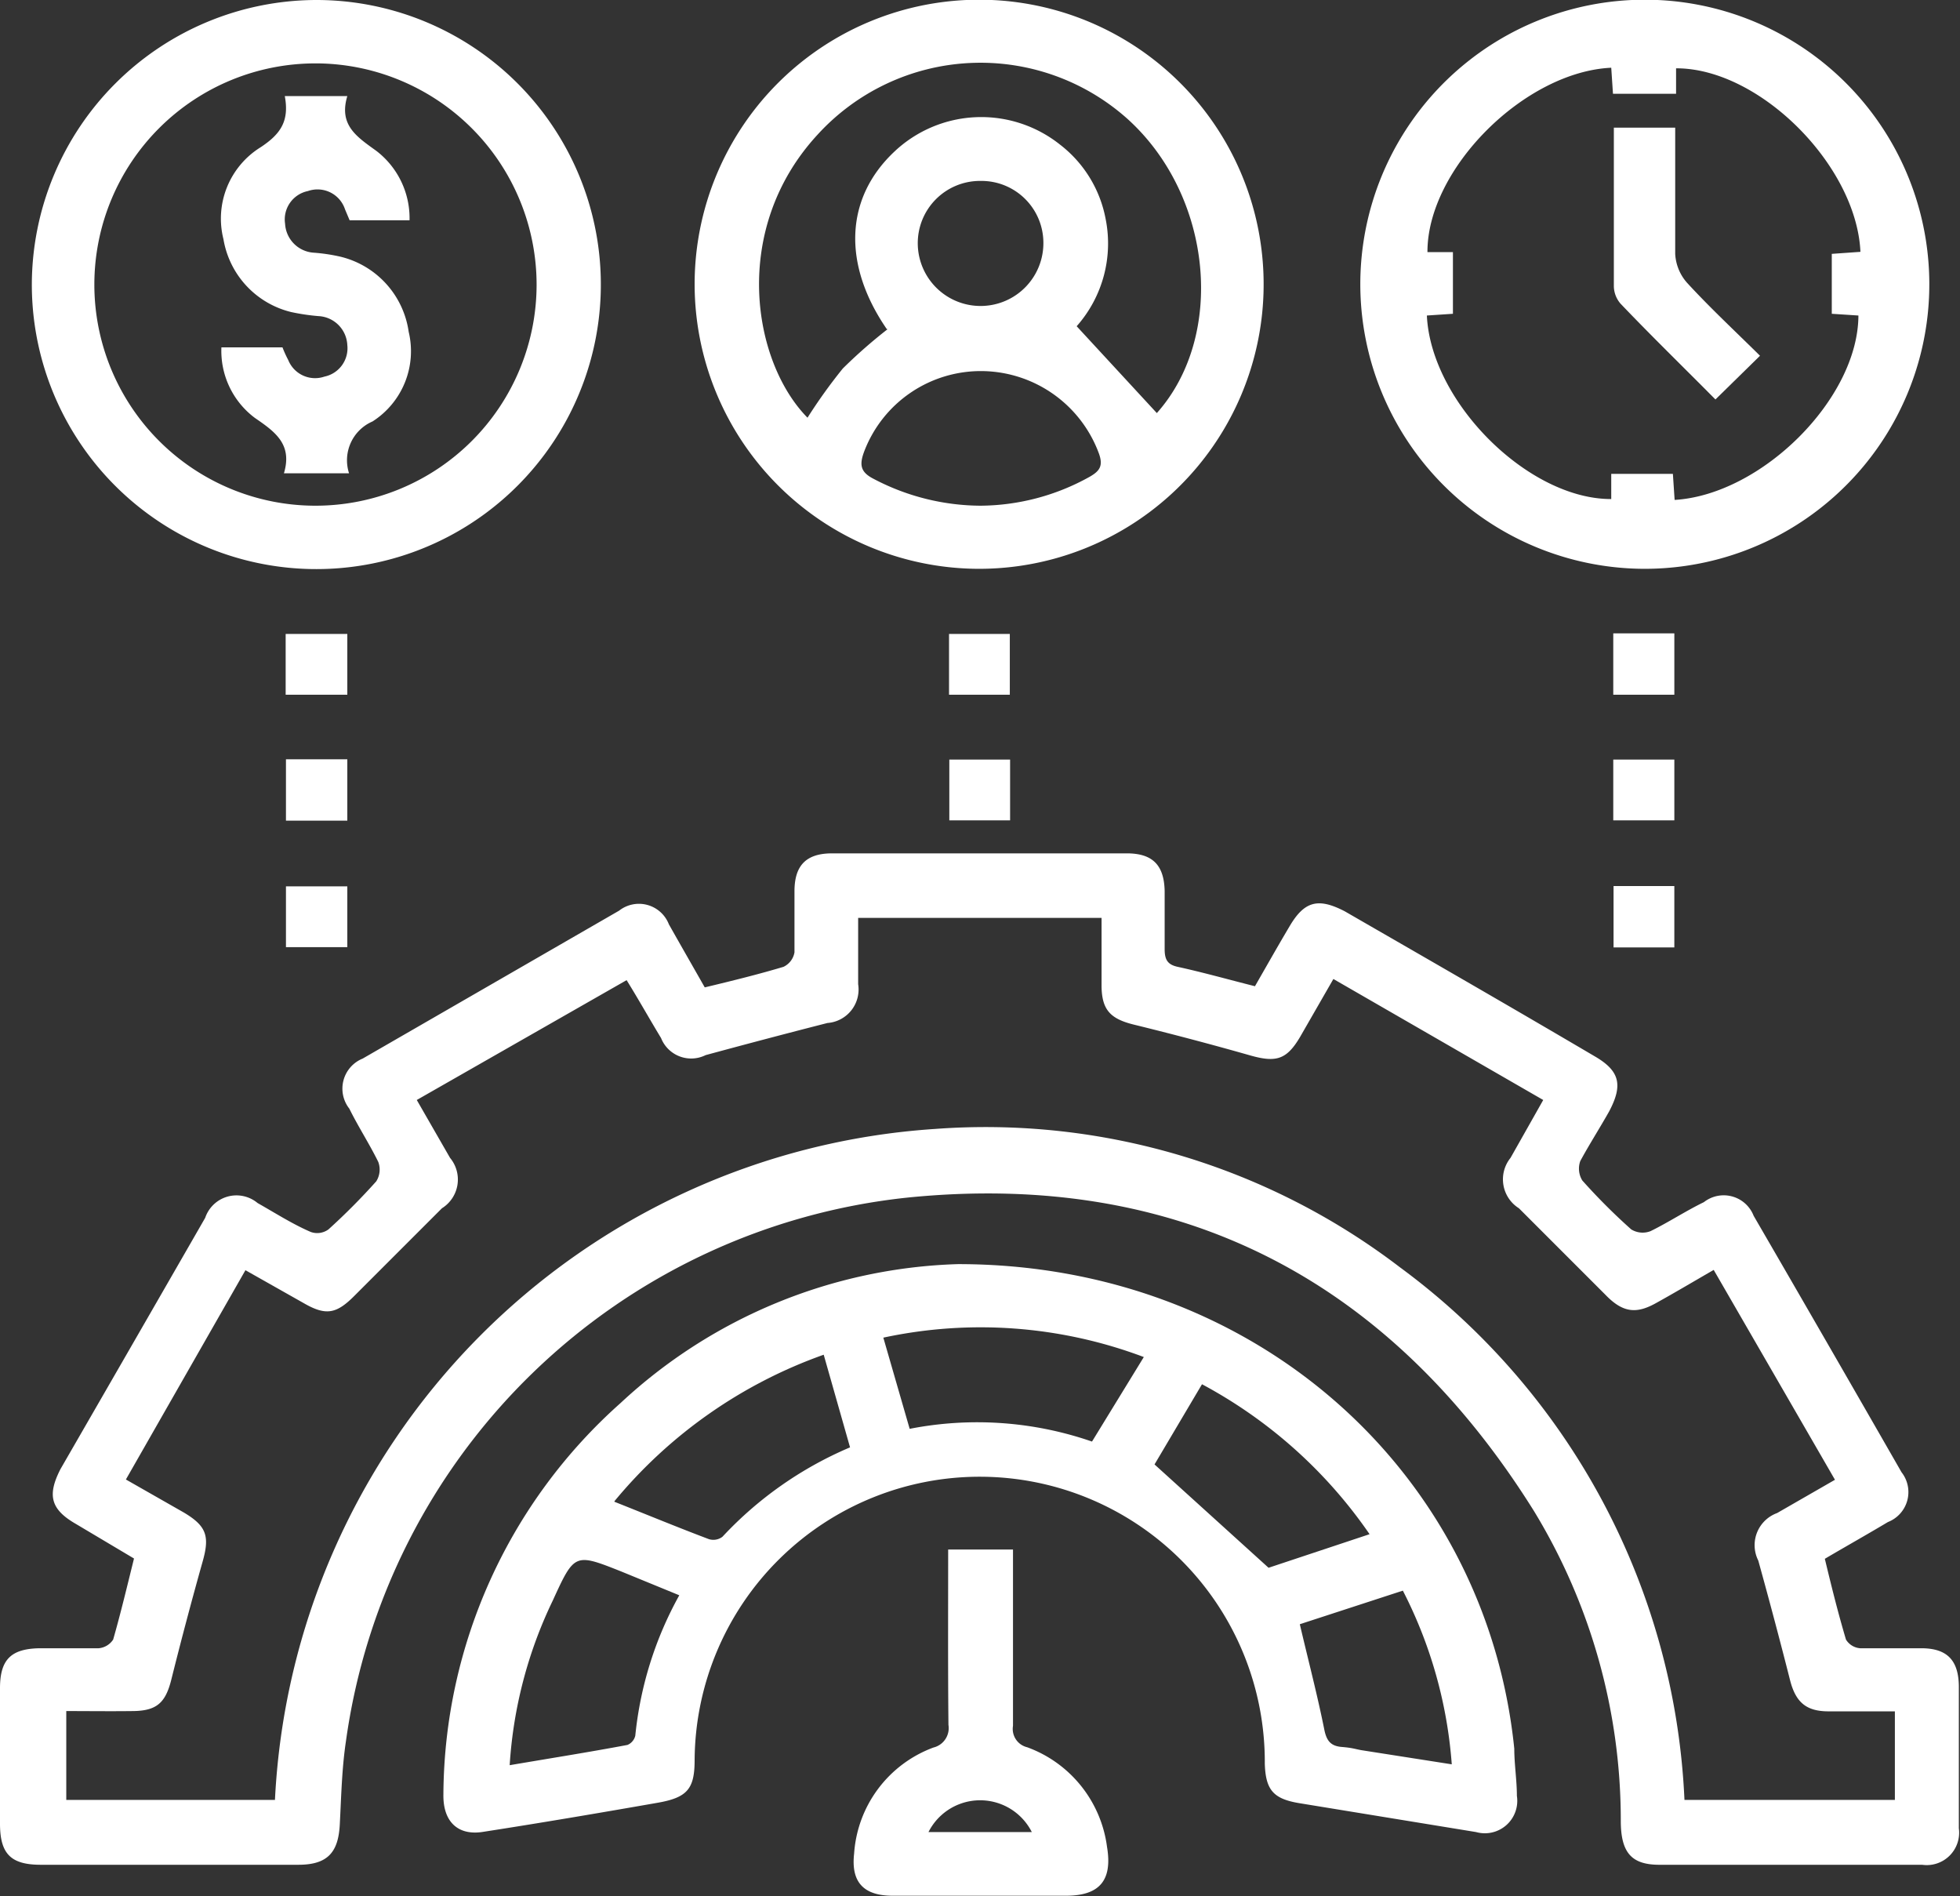
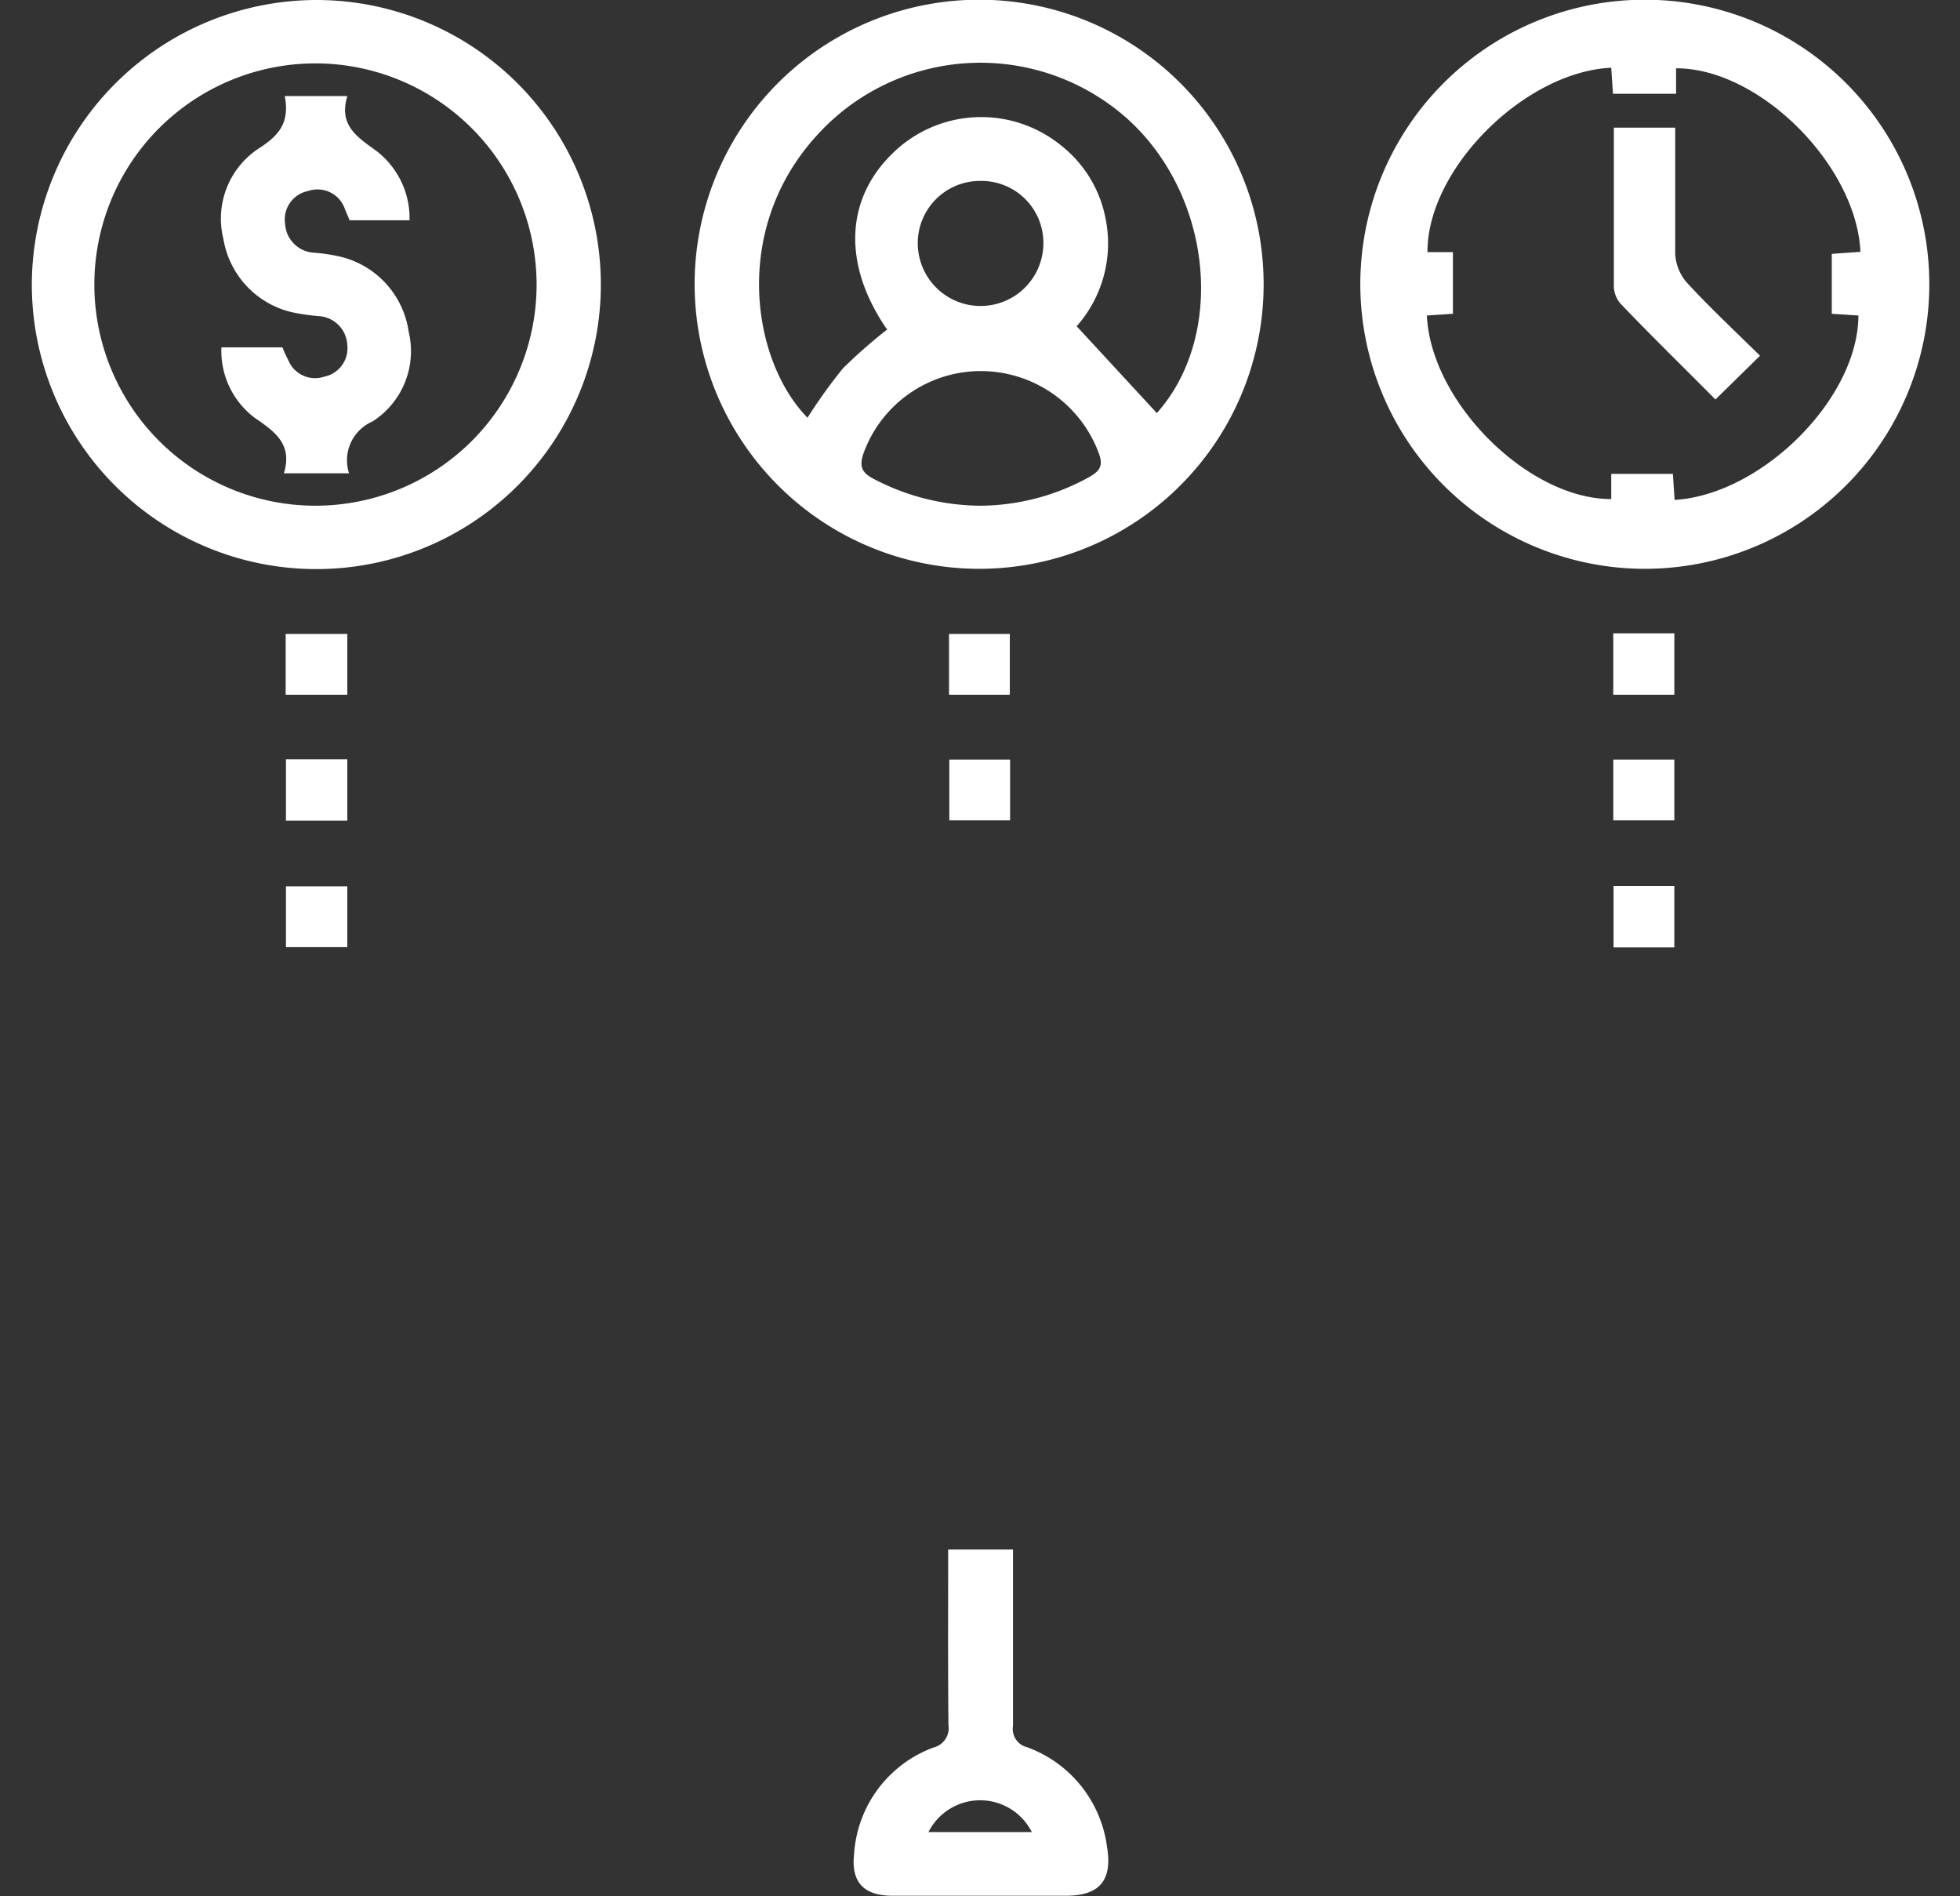
<svg xmlns="http://www.w3.org/2000/svg" viewBox="0 0 67.72 65.51">
  <rect x="0" y="0" width="67.72" height="65.51" fill="#333333" stroke="none" />
  <defs>
    <style>.cls-1{fill:#fff;}</style>
  </defs>
  <g id="Layer_2" data-name="Layer 2">
    <g id="Layer_1-2" data-name="Layer 1">
-       <path class="cls-1" d="M24.35,34.11c1-.24,1.85-.45,2.72-.71a.68.68,0,0,0,.38-.5c0-.7,0-1.41,0-2.11,0-.9.41-1.31,1.3-1.31H38.93c.89,0,1.29.4,1.31,1.3q0,1,0,2c0,.35.08.54.45.62.87.19,1.72.43,2.67.67.38-.66.78-1.37,1.19-2.06.52-.89,1-1,1.91-.53,2.88,1.66,5.75,3.31,8.62,5,.89.51,1,1,.52,1.91-.32.57-.68,1.13-1,1.72a.78.78,0,0,0,.07.67,20.73,20.73,0,0,0,1.69,1.69.75.75,0,0,0,.67.06c.63-.31,1.22-.7,1.84-1a1.11,1.11,0,0,1,1.72.47q2.57,4.43,5.11,8.86a1.11,1.11,0,0,1-.47,1.72c-.72.43-1.45.84-2.18,1.27.24,1,.46,1.88.73,2.79a.63.63,0,0,0,.49.3c.7,0,1.41,0,2.11,0,.9,0,1.29.42,1.3,1.31,0,1.64,0,3.27,0,4.91a1.12,1.12,0,0,1-1.27,1.26H57.3C56.37,64.41,56,64,56,62.9a20.53,20.53,0,0,0-3-10.7c-5-8-12.24-11.77-21.63-10.83a21.91,21.91,0,0,0-19.42,18.8c-.14.94-.16,1.91-.21,2.86s-.41,1.39-1.43,1.39H1.41C.38,64.42,0,64.05,0,63V58.32c0-1,.39-1.36,1.36-1.38.68,0,1.37,0,2.05,0a.67.67,0,0,0,.5-.3c.26-.91.48-1.83.72-2.8l-2-1.19c-.89-.51-1-1-.54-1.9q2.51-4.35,5-8.68a1.14,1.14,0,0,1,1.81-.51c.62.35,1.21.73,1.84,1a.66.66,0,0,0,.61-.09A22.32,22.32,0,0,0,13,40.81a.76.76,0,0,0,.07-.67c-.31-.63-.7-1.23-1-1.84a1.12,1.12,0,0,1,.46-1.73l8.86-5.11a1.11,1.11,0,0,1,1.72.47C23.51,32.64,23.93,33.37,24.35,34.11Zm-20,17,2,1.14c.79.47.9.82.65,1.7-.38,1.35-.74,2.71-1.08,4.07-.2.8-.5,1.08-1.32,1.09s-1.53,0-2.31,0v3.07H9.5A24.44,24.44,0,0,1,32.31,39a23.58,23.58,0,0,1,16.06,4.78A24.18,24.18,0,0,1,58.2,62.18h7.27V59.12c-.8,0-1.54,0-2.29,0s-1.13-.29-1.33-1.07c-.35-1.38-.72-2.77-1.1-4.14a1.18,1.18,0,0,1,.65-1.64l2-1.15-4.19-7.25c-.71.41-1.35.79-2,1.15s-1.12.35-1.73-.28c-1-1-2-2-3-3A1.18,1.18,0,0,1,52.19,40l1.13-2-7.25-4.18-1.15,2c-.46.78-.82.89-1.69.65q-2-.57-4.08-1.08c-.79-.2-1.08-.51-1.09-1.32V31.71H29.65c0,.8,0,1.55,0,2.29a1.16,1.16,0,0,1-1.06,1.34c-1.41.36-2.81.73-4.21,1.11a1.12,1.12,0,0,1-1.54-.59c-.4-.66-.78-1.34-1.19-2L14.4,38l1.15,2a1.17,1.17,0,0,1-.28,1.74c-1,1-2,2-3,3-.64.65-1,.73-1.79.27l-2-1.13Z" />
-       <path class="cls-1" d="M33.1,43.67c10.29,0,18.25,7.22,19.22,16.74,0,.54.09,1.09.09,1.63A1.12,1.12,0,0,1,51,63.29l-6.12-1c-.89-.15-1.15-.46-1.18-1.36A9.83,9.83,0,0,0,24,60.8c0,1-.25,1.3-1.29,1.48-2,.35-4,.69-6,1-.88.15-1.41-.34-1.39-1.3a18.22,18.22,0,0,1,6.12-13.51A17.88,17.88,0,0,1,33.1,43.67ZM23.47,55.11l-2-.82c-1.61-.64-1.62-.64-2.37,1a15.26,15.26,0,0,0-1.49,5.69c1.41-.24,2.74-.45,4.07-.7a.46.46,0,0,0,.27-.32A12.57,12.57,0,0,1,23.47,55.11Zm16.05-8.23a16,16,0,0,0-9-.67l.91,3.15a12.13,12.13,0,0,1,6.3.44Zm-18.29,5c1.16.46,2.2.89,3.26,1.29a.52.52,0,0,0,.47-.08A12.91,12.91,0,0,1,29.37,50l-.91-3.2A16.55,16.55,0,0,0,21.23,51.86ZM47.32,53a16.43,16.43,0,0,0-5.79-5.18l-1.64,2.77,3.94,3.57Zm-2.41,3.11c.3,1.28.61,2.46.85,3.66.08.38.23.55.6.58s.45.07.67.11l3.13.49a15.61,15.61,0,0,0-1.69-6Z" />
      <path class="cls-1" d="M24,9.8a9.83,9.83,0,1,1,9.76,9.85A9.84,9.84,0,0,1,24,9.8Zm6.64,1.57c-1.54-2.24-1.45-4.53.27-6.14A4.37,4.37,0,0,1,36.63,5,4.22,4.22,0,0,1,38.2,7.56a4.31,4.31,0,0,1-1,3.71l2.77,3c2.38-2.67,1.93-7.49-1-10.15a7.62,7.62,0,0,0-10.73.54c-3,3.26-2.25,7.83-.34,9.77a18.21,18.21,0,0,1,1.22-1.7A17.4,17.4,0,0,1,30.67,11.37Zm3.22,6.1a7.83,7.83,0,0,0,3.79-1c.35-.2.47-.38.32-.8a4.35,4.35,0,0,0-4-2.85,4.31,4.31,0,0,0-4.12,2.8c-.16.44-.12.69.33.92A8,8,0,0,0,33.89,17.47Zm0-11.22a2.15,2.15,0,0,0-2.15,2.18,2.17,2.17,0,1,0,4.34-.06A2.14,2.14,0,0,0,33.9,6.25Z" />
      <path class="cls-1" d="M47,9.79a9.83,9.83,0,1,1,9.77,9.86A9.84,9.84,0,0,1,47,9.79ZM64.28,8.7c-.14-3-3.5-6.35-6.37-6.34l0,.88H55.73l-.06-.9c-3,.14-6.36,3.5-6.35,6.37l.88,0v2.13l-.9.06c.14,3,3.51,6.35,6.37,6.34l0-.87h2.13l.06.9c3-.18,6.34-3.49,6.35-6.37l-.92-.06V8.77Z" />
      <path class="cls-1" d="M10.92,0A9.83,9.83,0,1,1,1.1,9.79,9.85,9.85,0,0,1,10.92,0Zm0,2.19a7.64,7.64,0,1,0,7.62,7.66A7.65,7.65,0,0,0,11,2.19Z" />
      <path class="cls-1" d="M32.76,53.53H35v2c0,1.37,0,2.73,0,4.09a.65.65,0,0,0,.49.74,4.25,4.25,0,0,1,2.76,3.45c.19,1.15-.26,1.68-1.42,1.68H30.84c-1,0-1.44-.47-1.33-1.45a4.21,4.21,0,0,1,2.74-3.67.69.69,0,0,0,.52-.78C32.75,57.61,32.76,55.61,32.76,53.53Zm2.89,9.76a2,2,0,0,0-3.57,0Z" />
      <path class="cls-1" d="M12,24H9.87v-2.1H12Z" />
      <path class="cls-1" d="M32.79,24v-2.1h2.1V24Z" />
      <path class="cls-1" d="M57.85,21.88V24H55.74V21.88Z" />
      <path class="cls-1" d="M9.88,26.23H12v2.12H9.88Z" />
      <path class="cls-1" d="M32.8,26.24h2.1v2.1H32.8Z" />
      <path class="cls-1" d="M57.85,26.24v2.1H55.74v-2.1Z" />
      <path class="cls-1" d="M12,32.72H9.88v-2.1H12Z" />
      <path class="cls-1" d="M57.85,32.73h-2.1V30.61h2.1Z" />
      <path class="cls-1" d="M57.88,4.41c0,1.47,0,2.92,0,4.36a1.63,1.63,0,0,0,.41,1c.8.87,1.66,1.67,2.52,2.52l-1.54,1.51C58.18,12.7,57.06,11.61,56,10.5a.94.94,0,0,1-.24-.62c0-1.81,0-3.62,0-5.47Z" />
      <path class="cls-1" d="M12.06,16.35H9.81c.3-1-.3-1.43-1-1.91A2.89,2.89,0,0,1,7.65,12H9.76a4.09,4.09,0,0,0,.2.44,1,1,0,0,0,1.25.57A1,1,0,0,0,12,11.92a1.05,1.05,0,0,0-1-1,7.34,7.34,0,0,1-.94-.14A3.12,3.12,0,0,1,7.72,8.26,2.9,2.9,0,0,1,9,5.09c.7-.46,1-.91.84-1.77H12c-.3,1,.32,1.4,1,1.89a2.93,2.93,0,0,1,1.15,2.4H12.08l-.16-.38a1,1,0,0,0-1.28-.63,1,1,0,0,0-.79,1.13,1.06,1.06,0,0,0,1,1,6.21,6.21,0,0,1,.88.13,3.12,3.12,0,0,1,2.39,2.6,2.88,2.88,0,0,1-1.25,3.1A1.46,1.46,0,0,0,12.06,16.35Z" />
    </g>
  </g>
</svg>